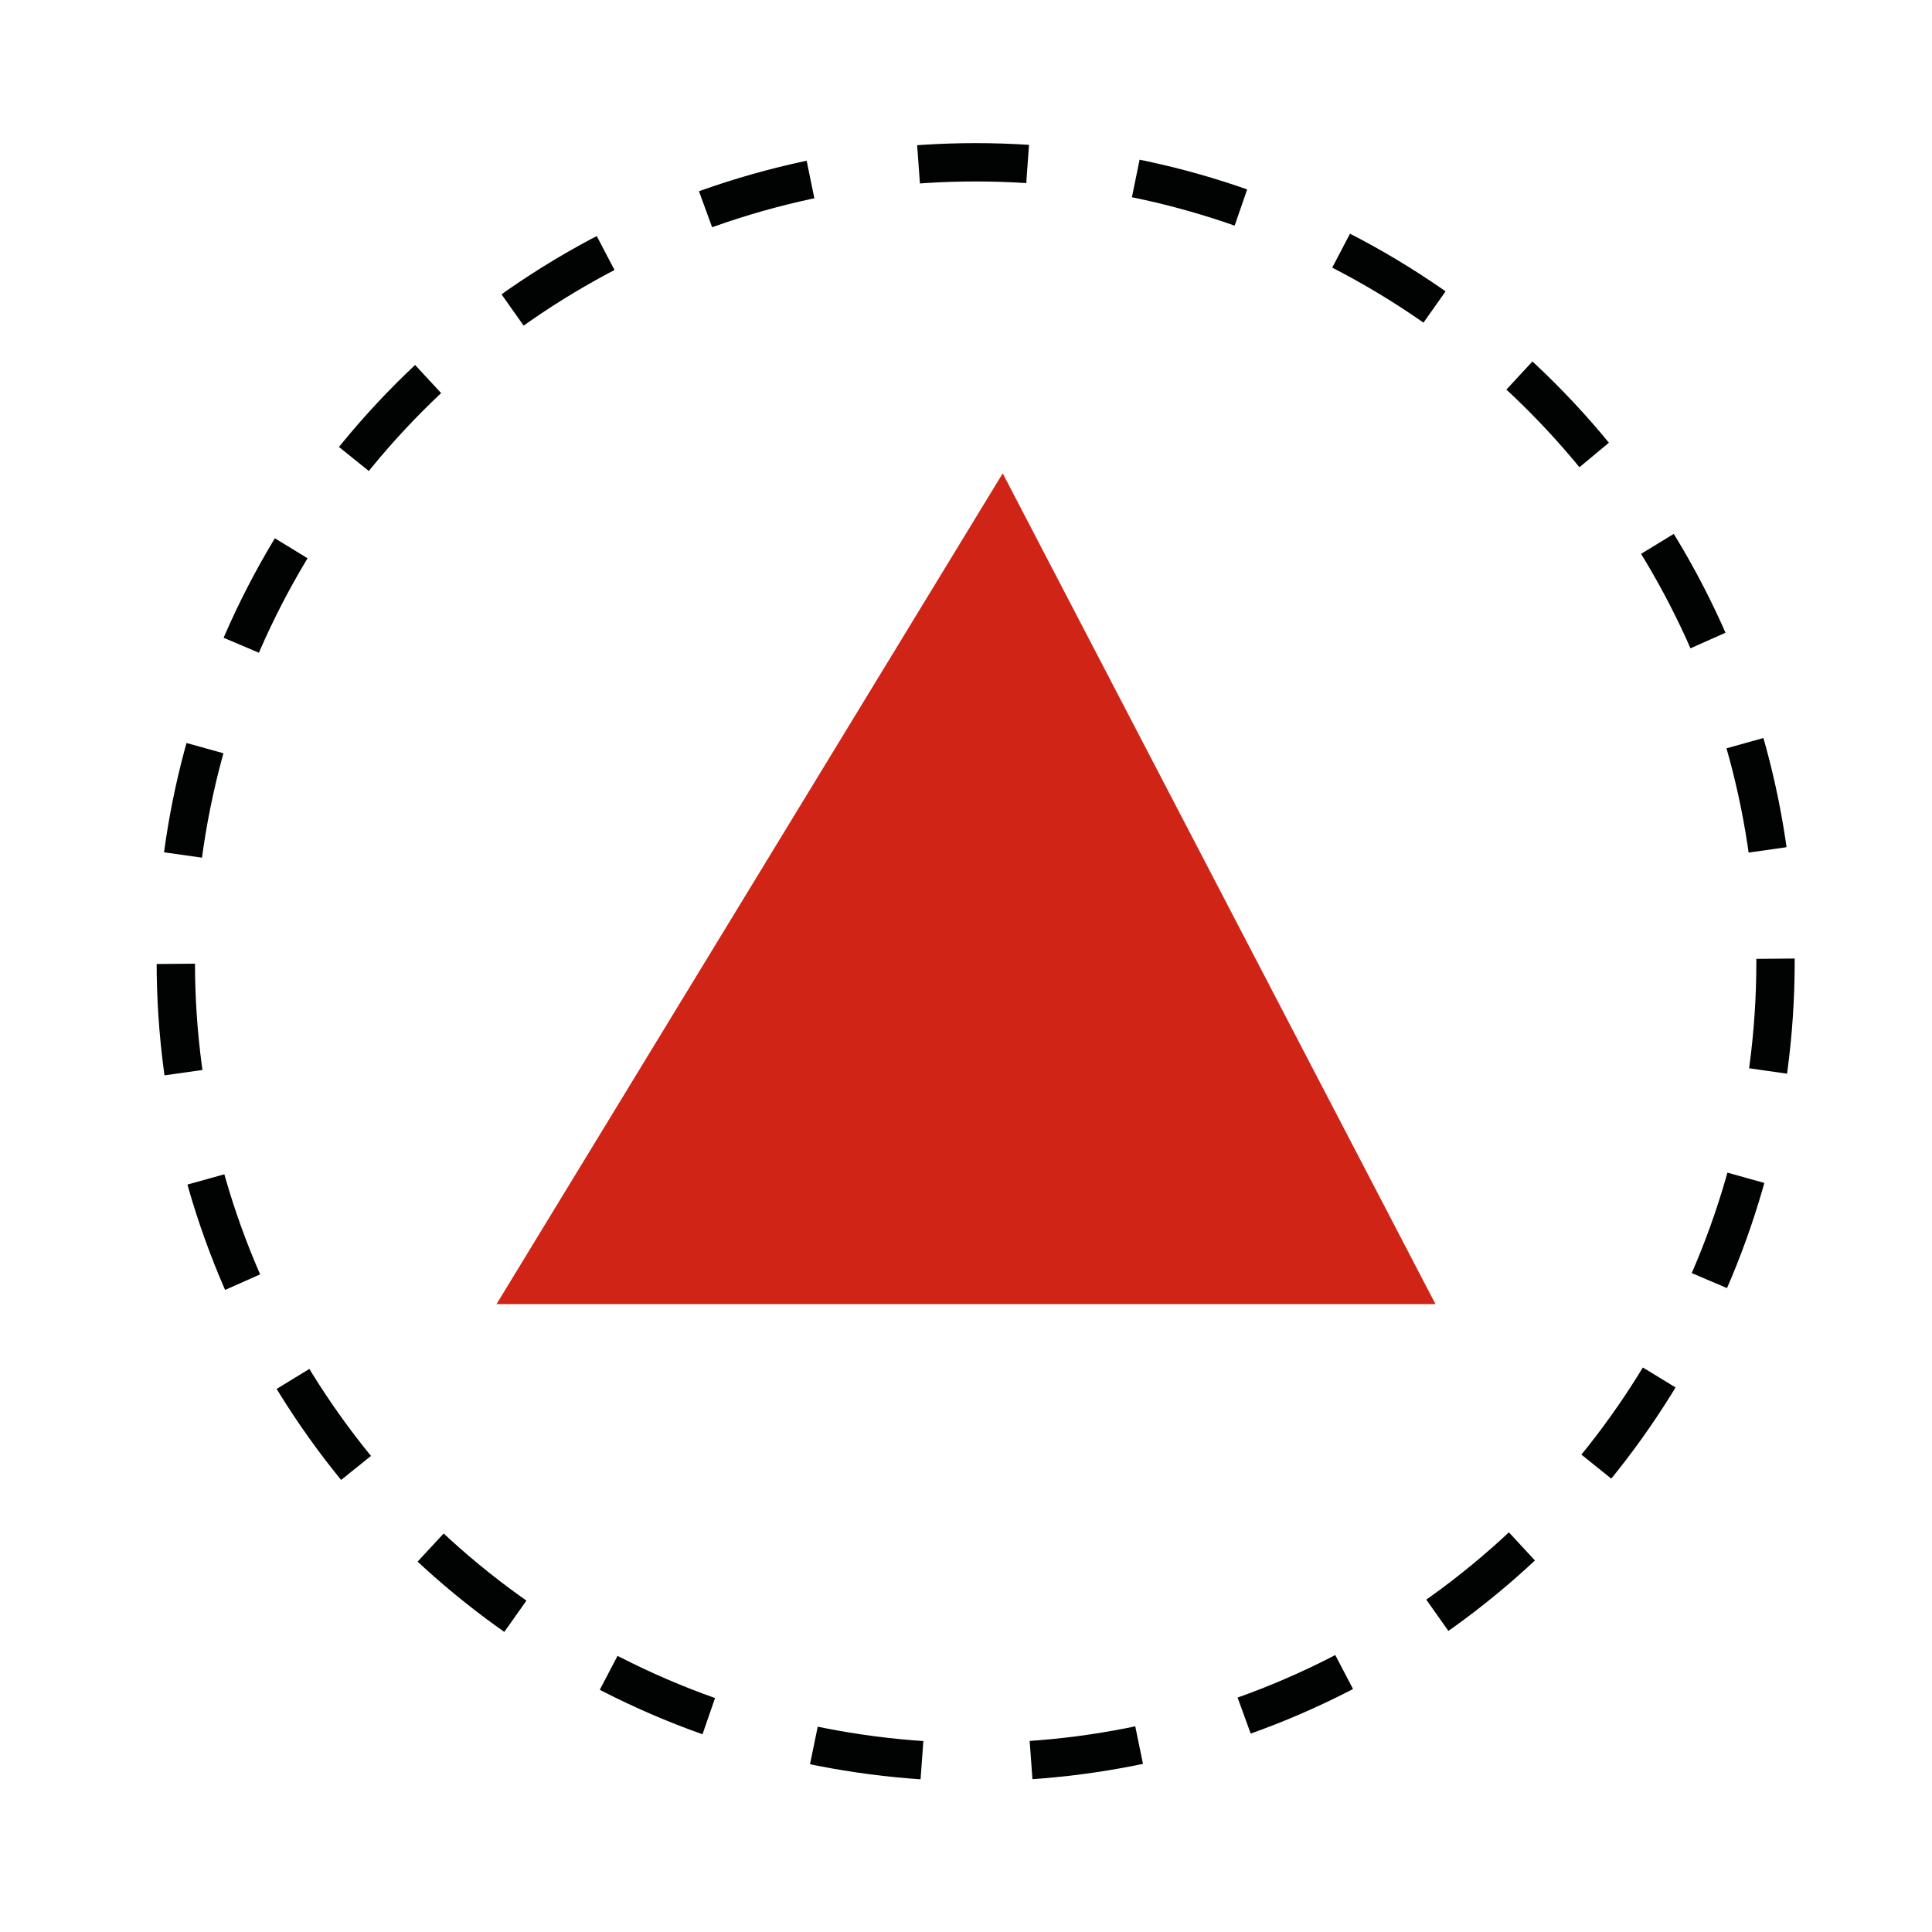
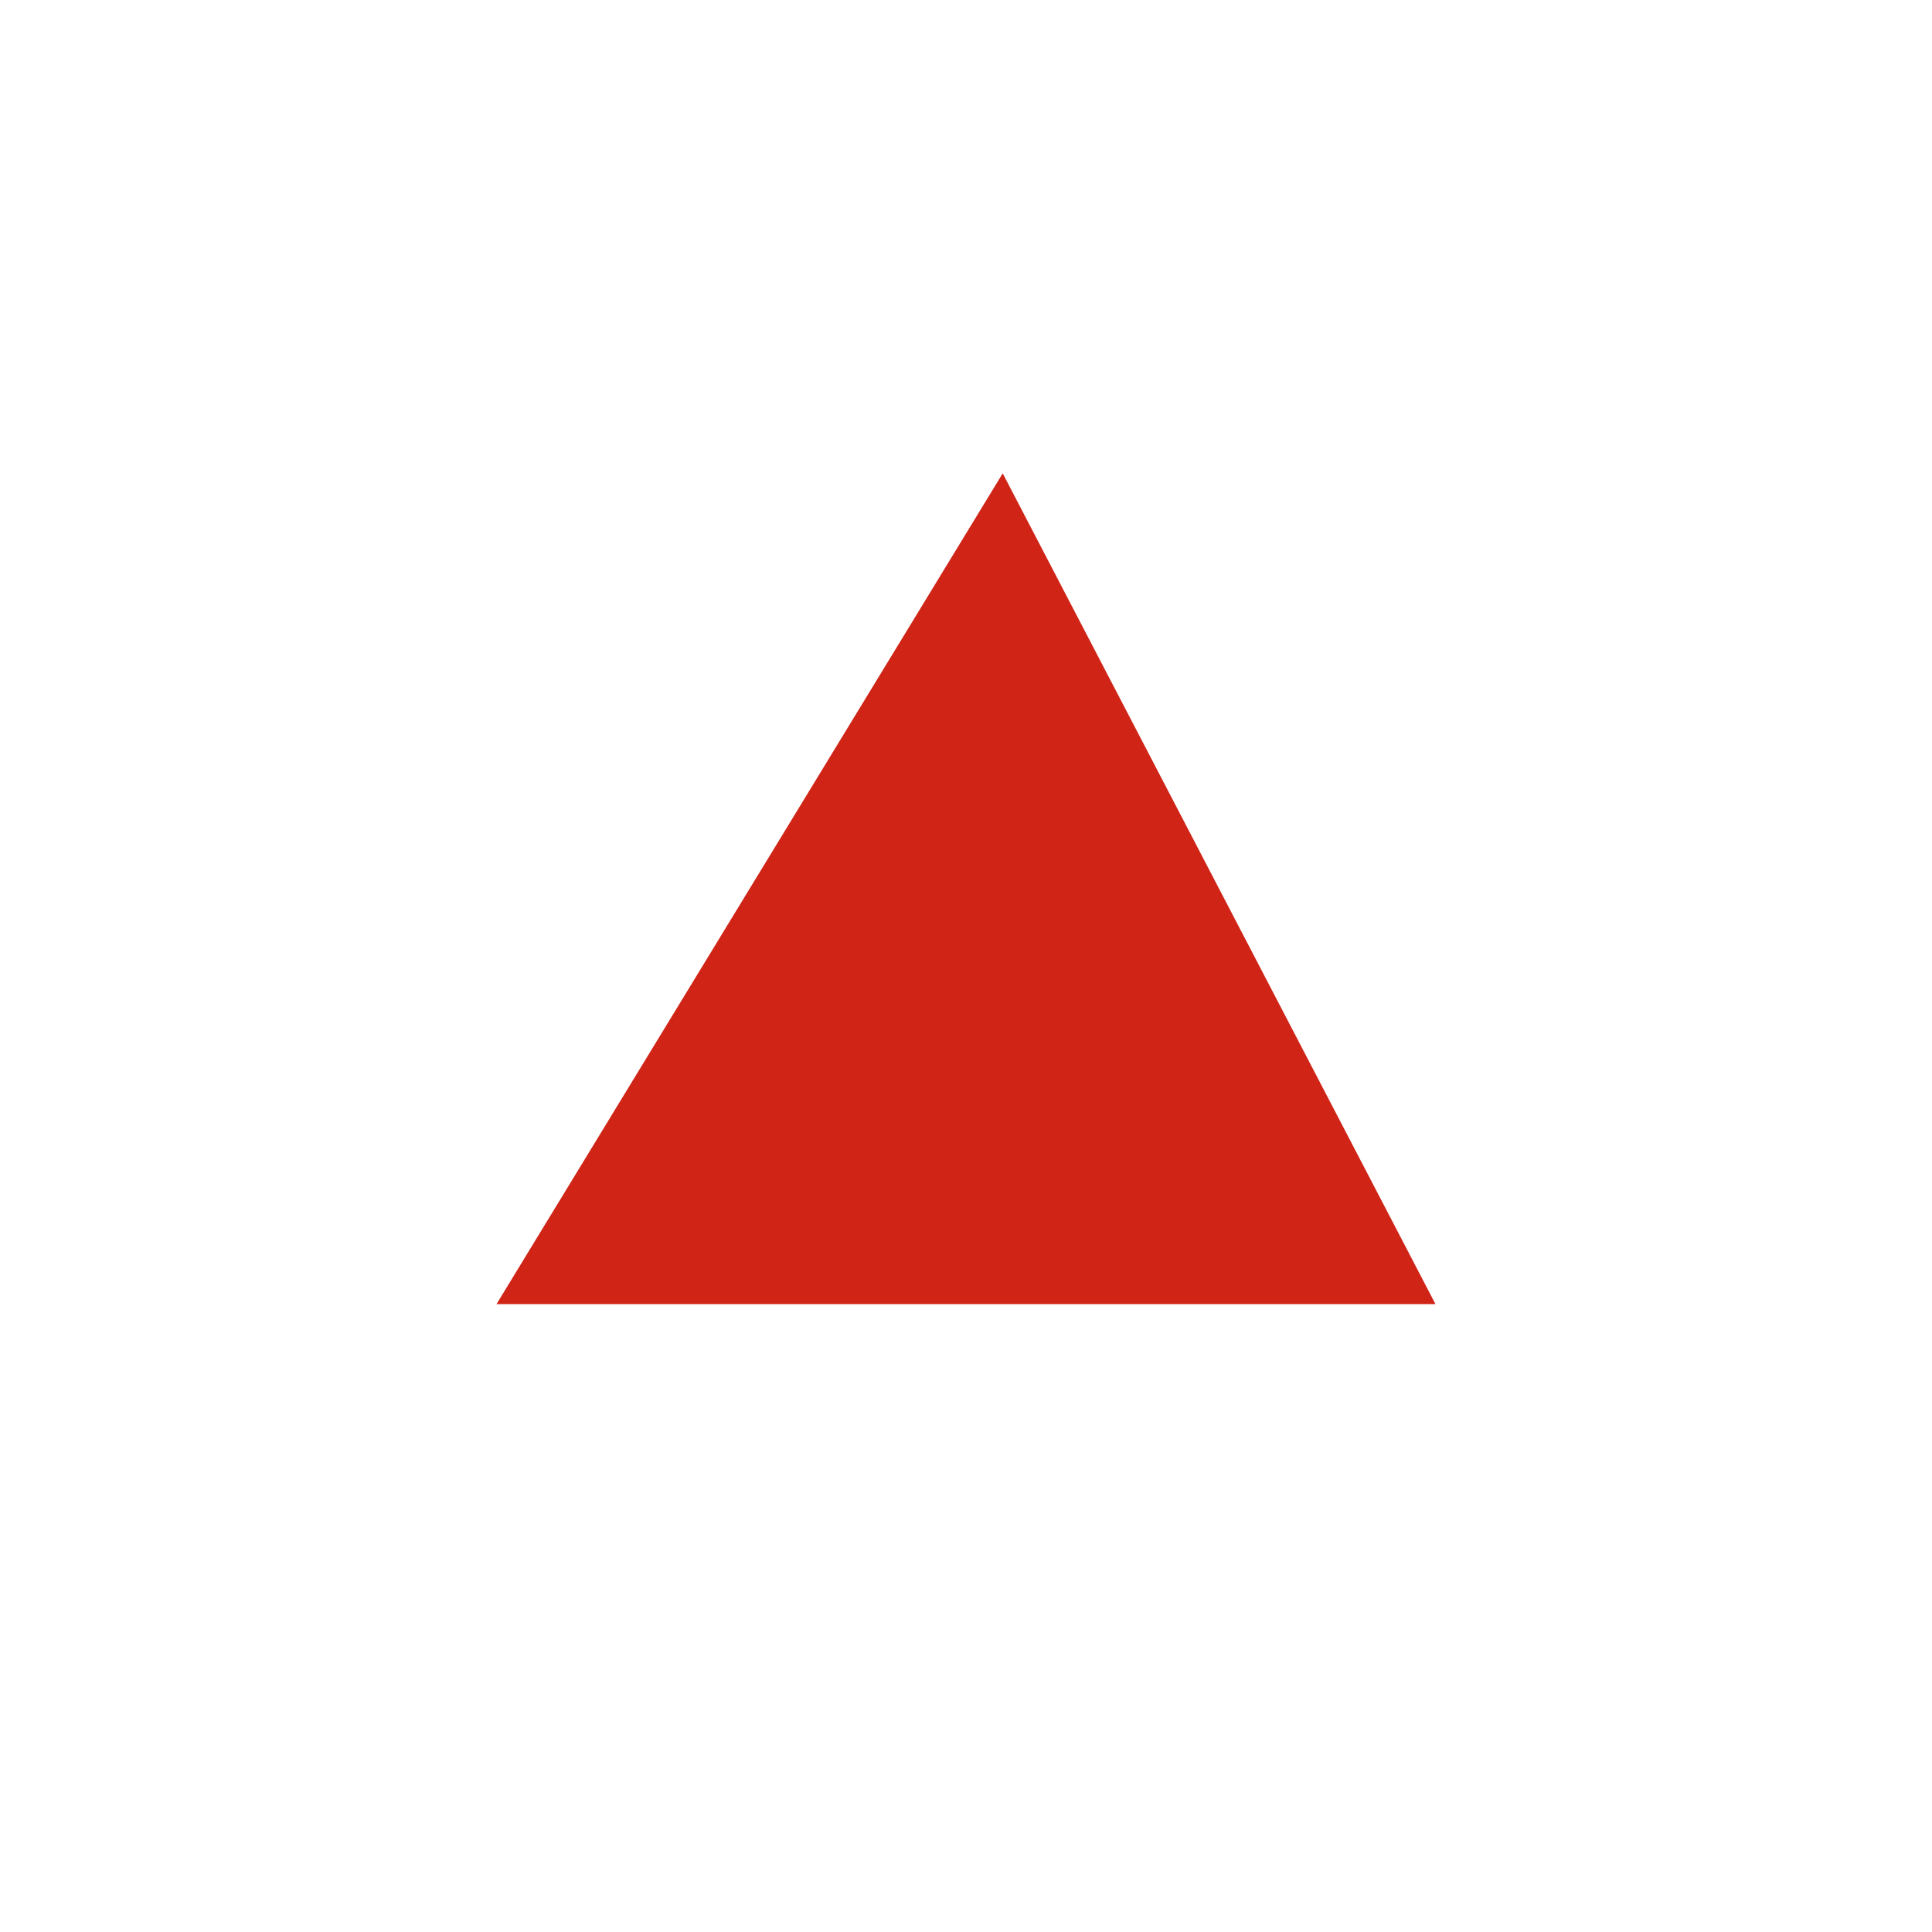
<svg xmlns="http://www.w3.org/2000/svg" version="1.1" id="Livello_1" x="0px" y="0px" viewBox="0 0 100 100" style="enable-background:new 0 0 100 100;" xml:space="preserve">
  <style type="text/css">
	.st1{fill:none;stroke:#010202;stroke-width:1.984;stroke-miterlimit:10;stroke-dasharray:5.651,5.651;}
	.st2{fill:#D02417;}
</style>
  <g>
-     <circle class="st1" cx="50.5" cy="49.8" r="41.4" />
-   </g>
+     </g>
  <polygon class="st2" points="51.9,24.5 25.7,67.5 74.3,67.5 " />
</svg>